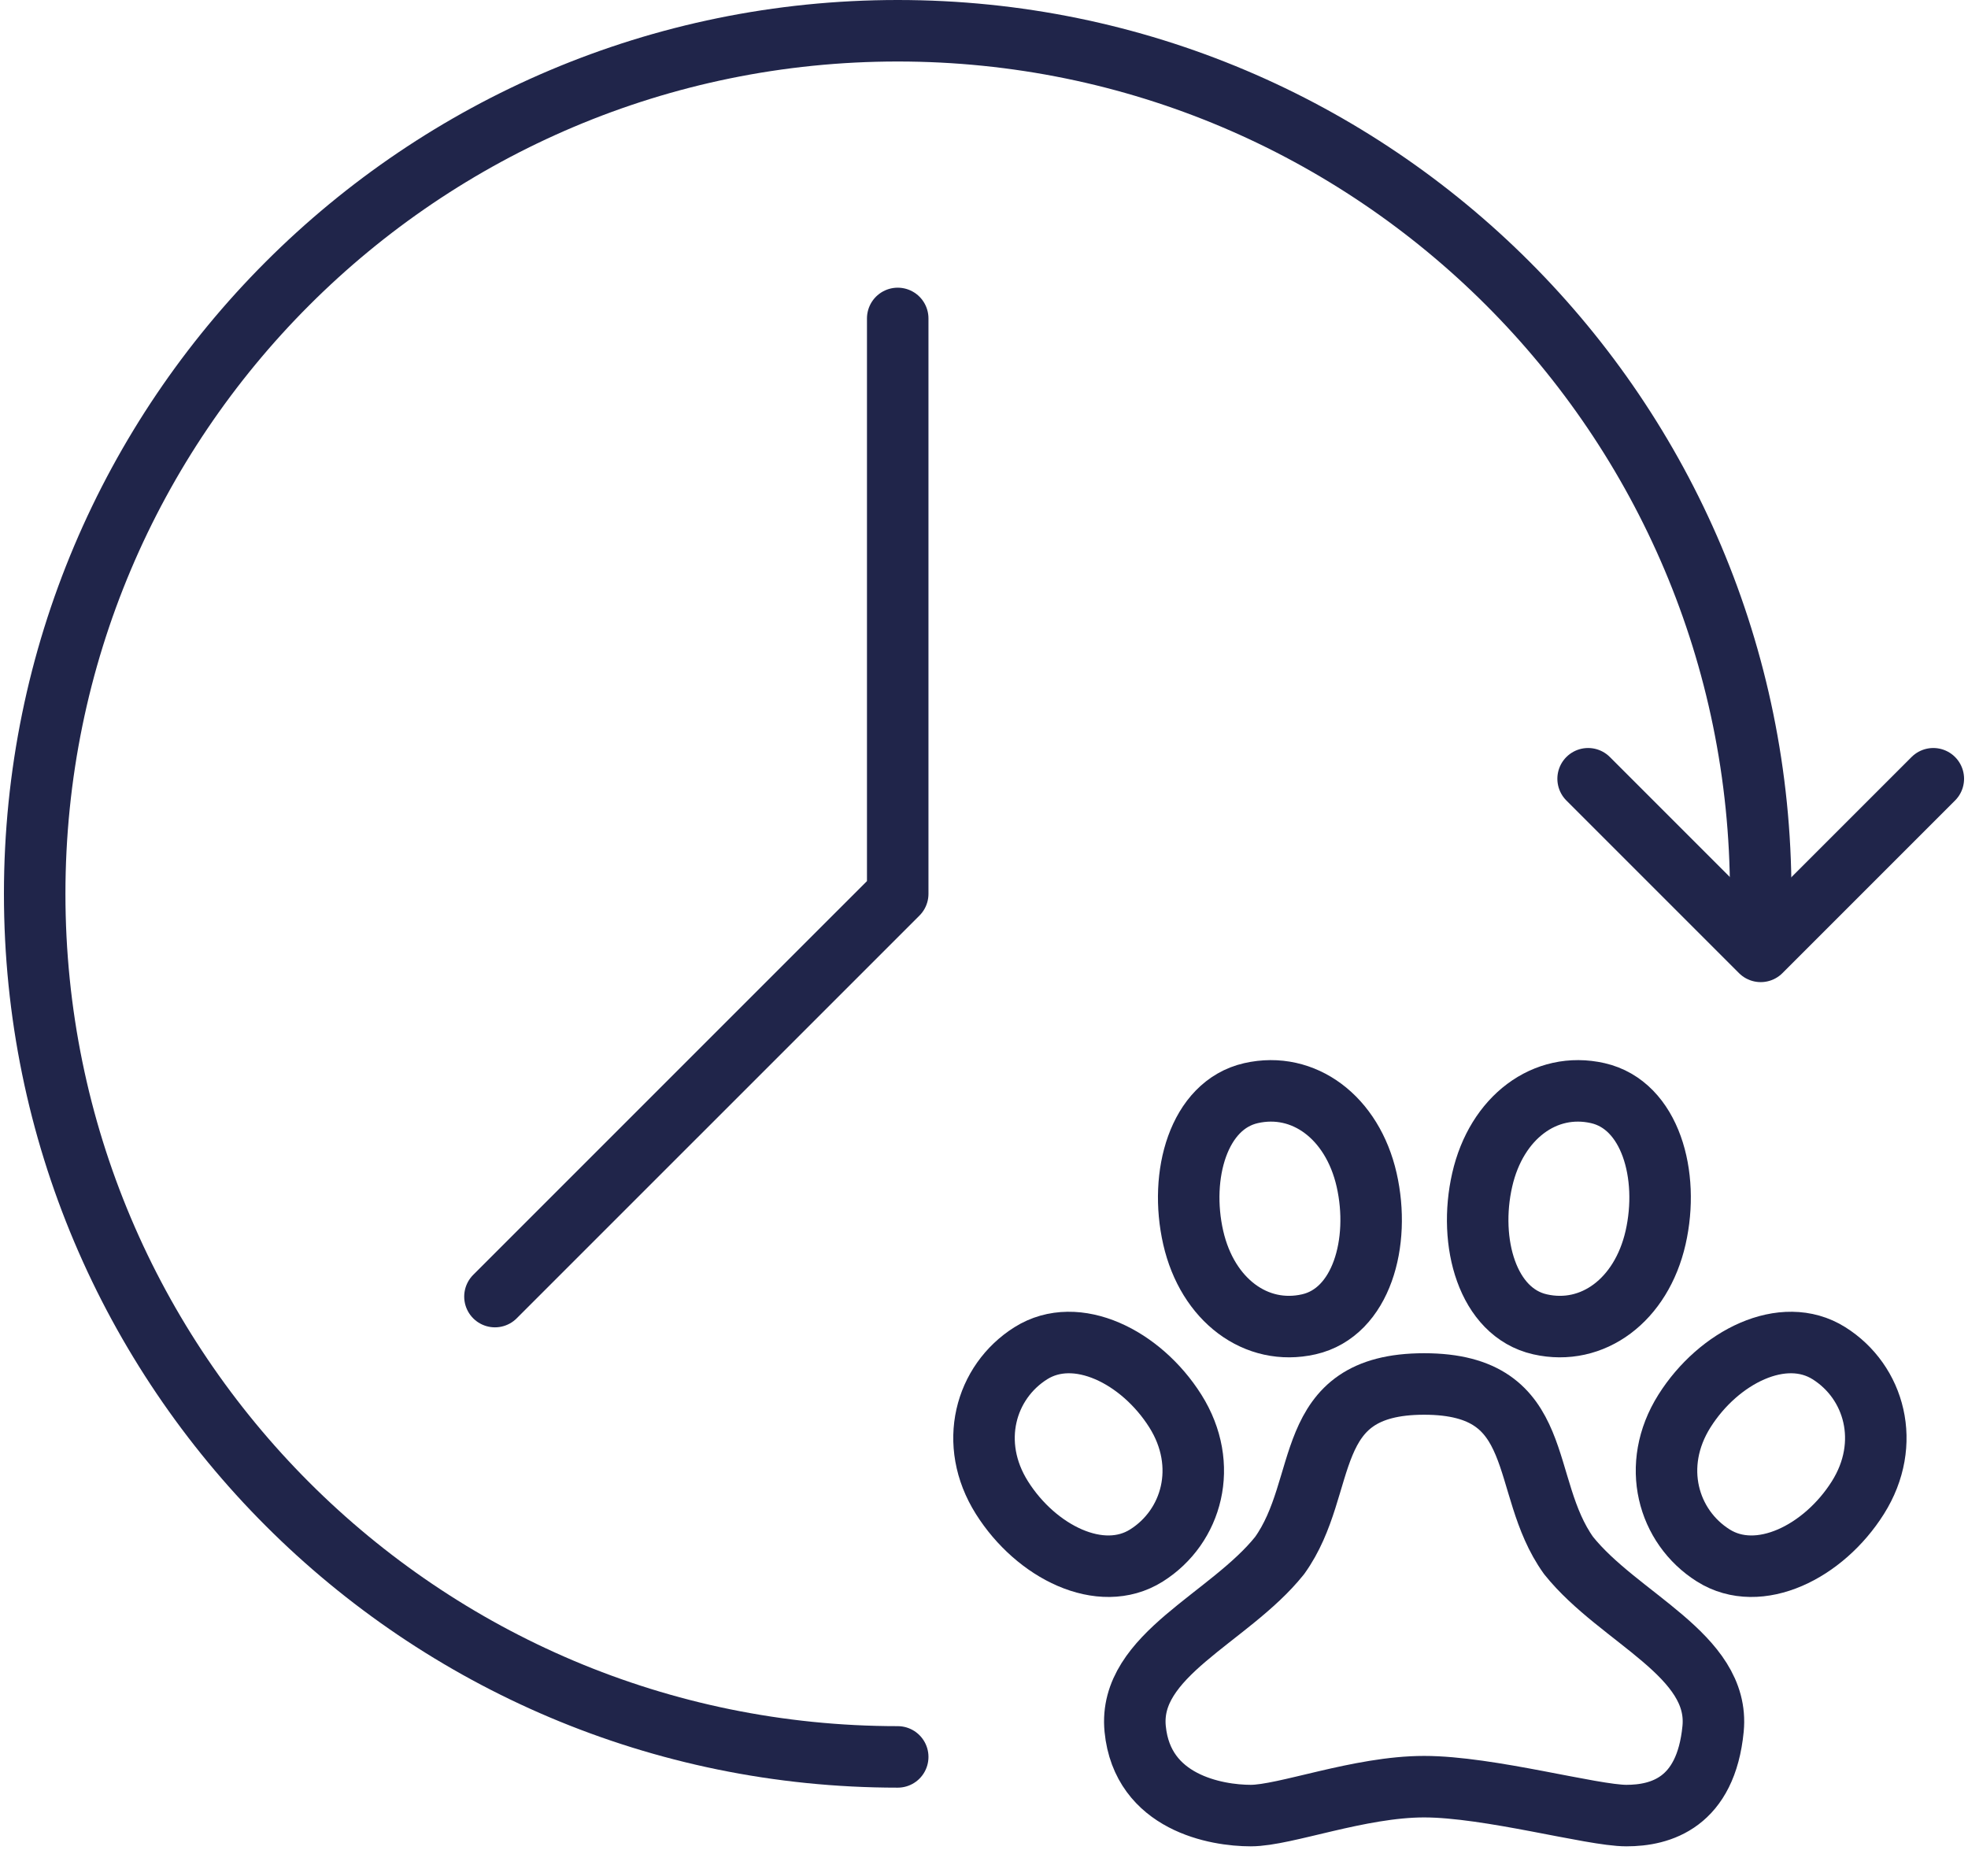
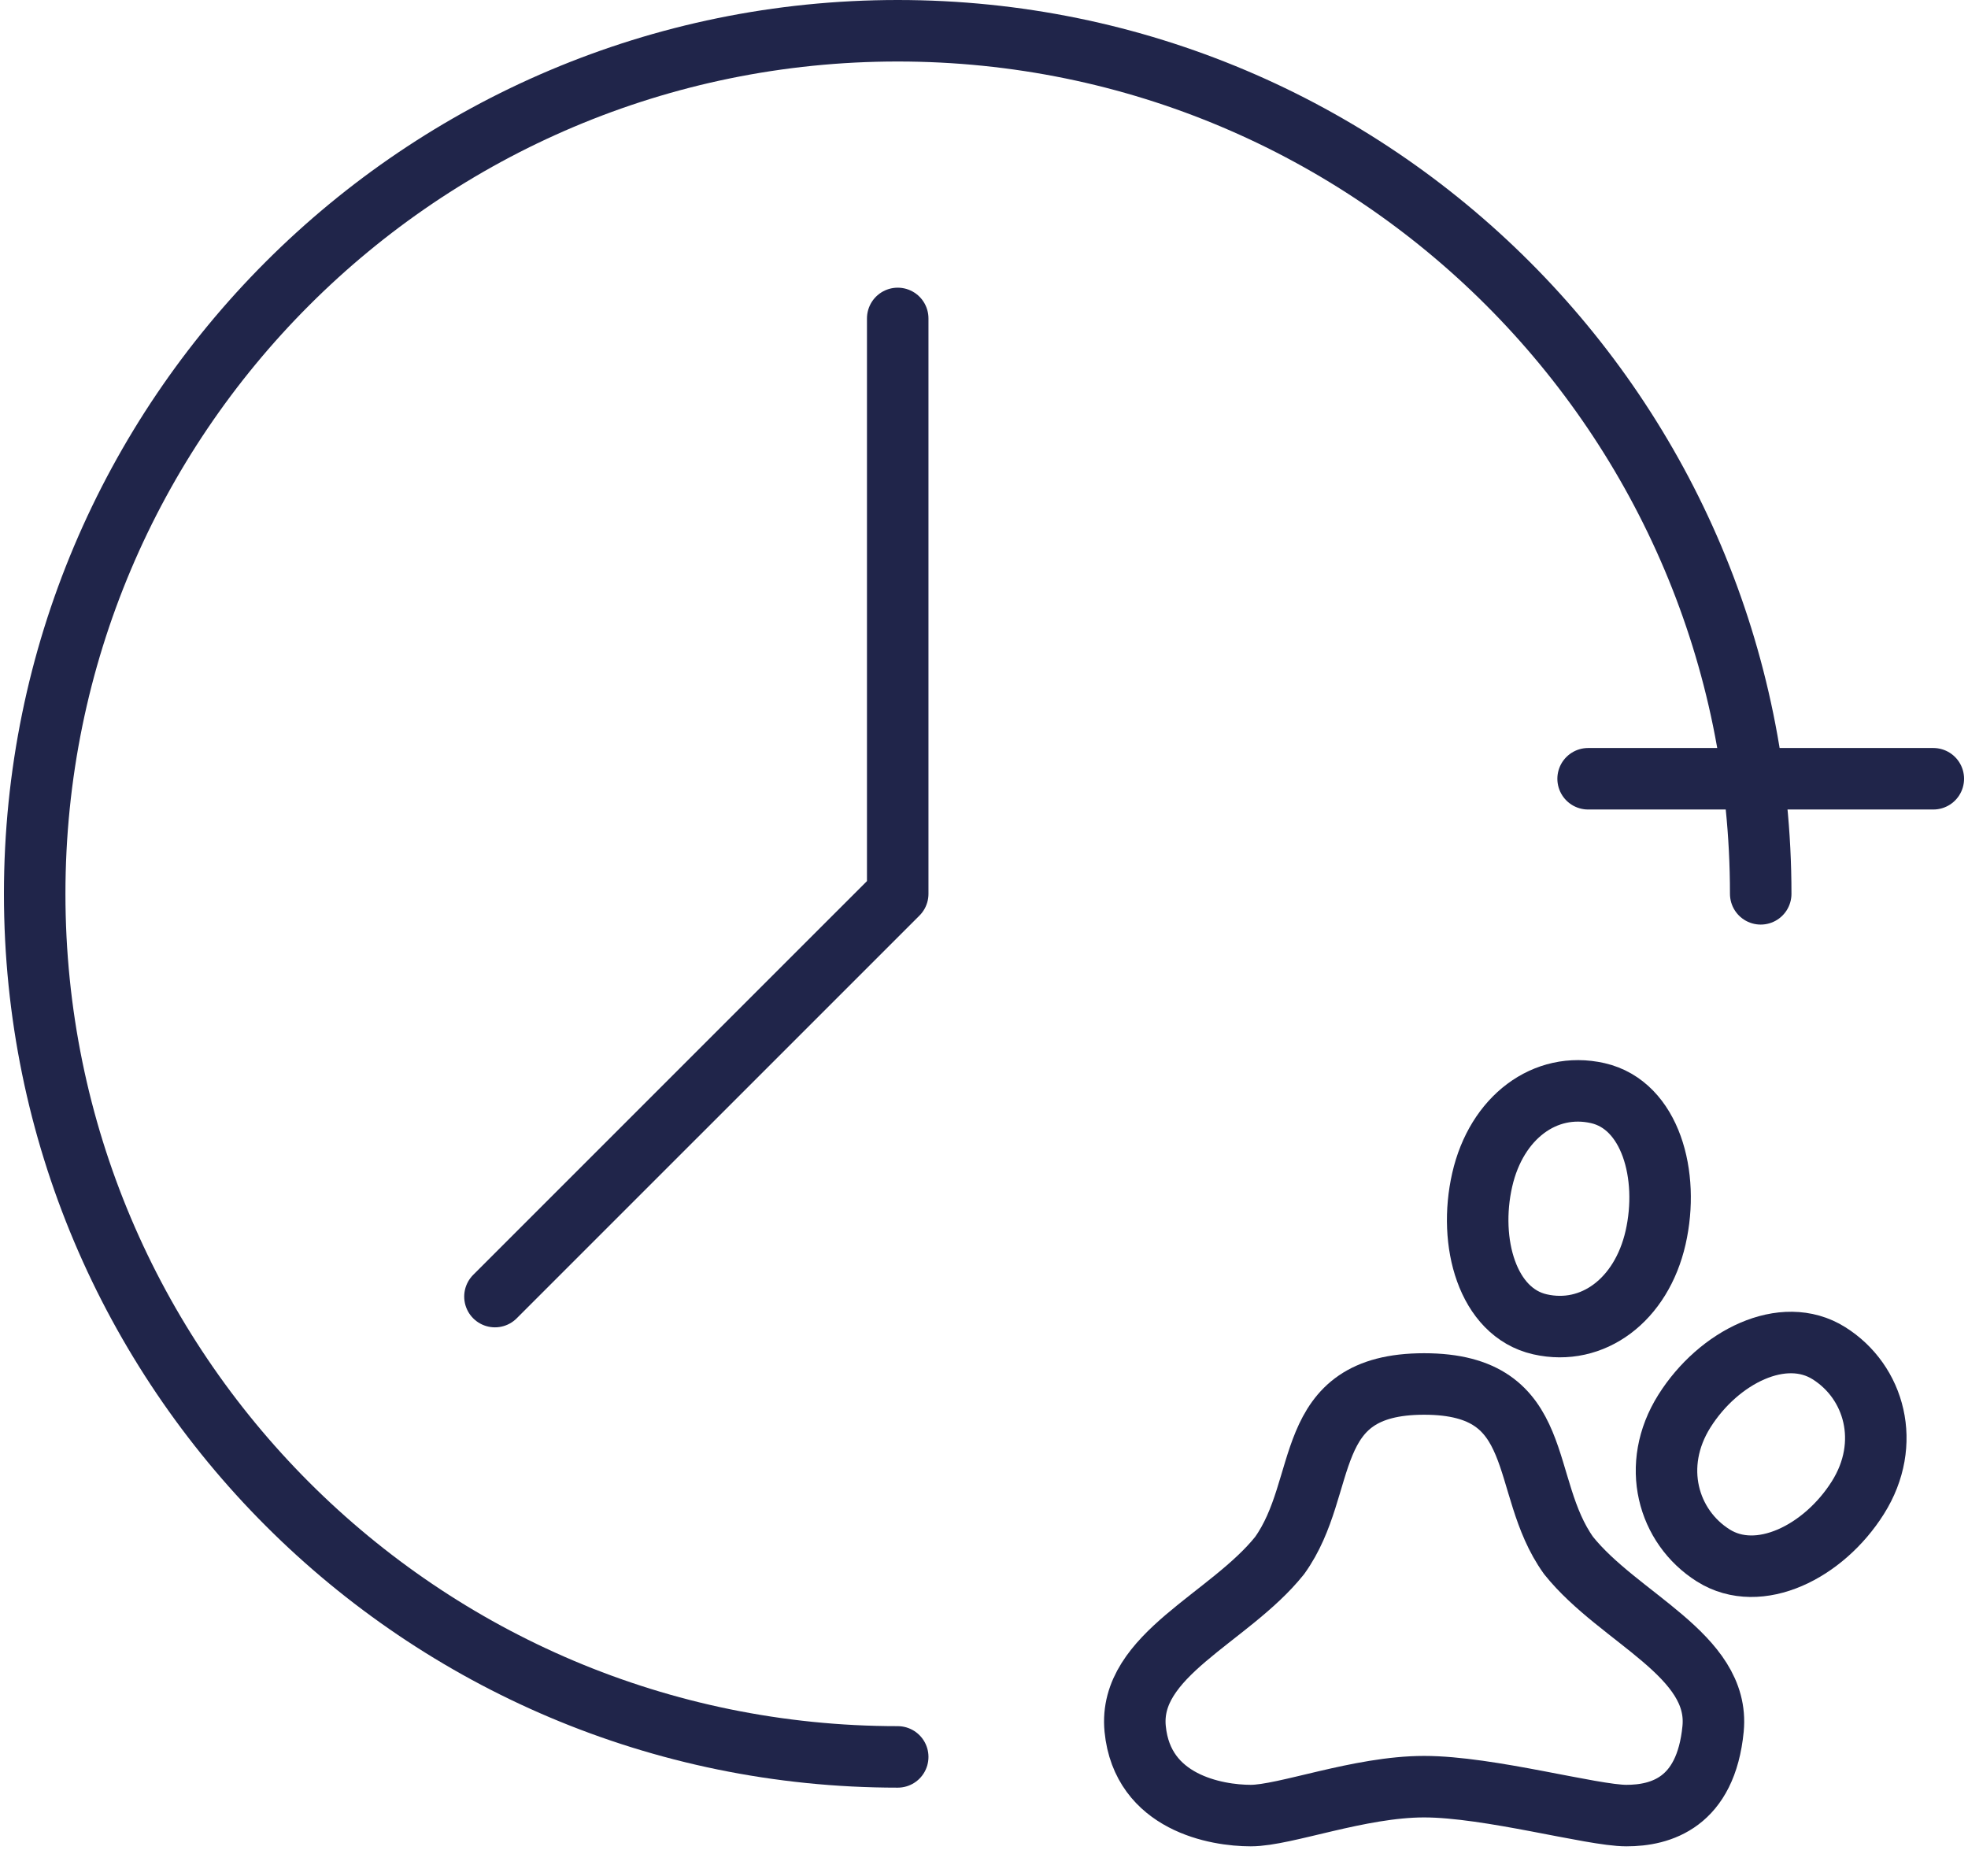
<svg xmlns="http://www.w3.org/2000/svg" width="64" height="61" viewBox="0 0 64 61" fill="none">
  <path d="M29.194 57.132C13.694 57.132 1.128 44.566 1.128 29.066C1.128 13.566 13.694 1 29.194 1C44.693 1 57.259 13.566 57.259 29.066" stroke="#20254A" stroke-width="2" stroke-linecap="round" stroke-linejoin="round" />
  <path d="M29.194 10.355V29.066L16.096 42.163" stroke="#20254A" stroke-width="2" stroke-linecap="round" stroke-linejoin="round" />
-   <path d="M51.646 25.324L57.259 30.937L62.872 25.324" stroke="#20254A" stroke-width="2" stroke-linecap="round" stroke-linejoin="round" />
+   <path d="M51.646 25.324L62.872 25.324" stroke="#20254A" stroke-width="2" stroke-linecap="round" stroke-linejoin="round" />
  <path d="M60.418 48.703C59.306 50.467 57.204 51.516 55.719 50.583C54.234 49.649 53.667 47.648 54.779 45.884C55.891 44.121 57.993 43.071 59.478 44.005C60.963 44.938 61.53 46.94 60.418 48.703Z" stroke="#20254A" stroke-width="2" stroke-linecap="round" stroke-linejoin="round" />
-   <path d="M32.584 48.703C33.696 50.467 35.797 51.516 37.282 50.583C38.767 49.649 39.334 47.648 38.222 45.884C37.11 44.121 35.008 43.071 33.523 44.005C32.039 44.938 31.472 46.94 32.584 48.703Z" stroke="#20254A" stroke-width="2" stroke-linecap="round" stroke-linejoin="round" />
-   <path d="M38.804 40.246C39.268 42.279 40.853 43.453 42.563 43.065C44.274 42.677 44.906 40.4 44.443 38.367C43.979 36.334 42.394 35.159 40.684 35.547C38.974 35.936 38.341 38.213 38.804 40.246Z" stroke="#20254A" stroke-width="2" stroke-linecap="round" stroke-linejoin="round" />
  <path d="M53.84 40.246C53.376 42.279 51.791 43.453 50.081 43.065C48.371 42.677 47.738 40.4 48.202 38.367C48.665 36.334 50.25 35.159 51.96 35.547C53.671 35.936 54.303 38.213 53.84 40.246Z" stroke="#20254A" stroke-width="2" stroke-linecap="round" stroke-linejoin="round" />
  <path d="M46.313 58.1C44.202 58.1 41.79 59.04 40.675 59.04C39.559 59.04 37.151 58.627 36.916 56.221C36.681 53.815 39.973 52.634 41.614 50.583C43.255 48.296 42.266 45.005 46.313 45.005C50.36 45.005 49.37 48.296 51.011 50.583C52.653 52.634 55.945 53.815 55.71 56.221C55.475 58.627 54.006 59.04 52.891 59.04C51.776 59.04 48.424 58.1 46.313 58.1Z" stroke="#20254A" stroke-width="2" stroke-linecap="round" stroke-linejoin="round" />
</svg>